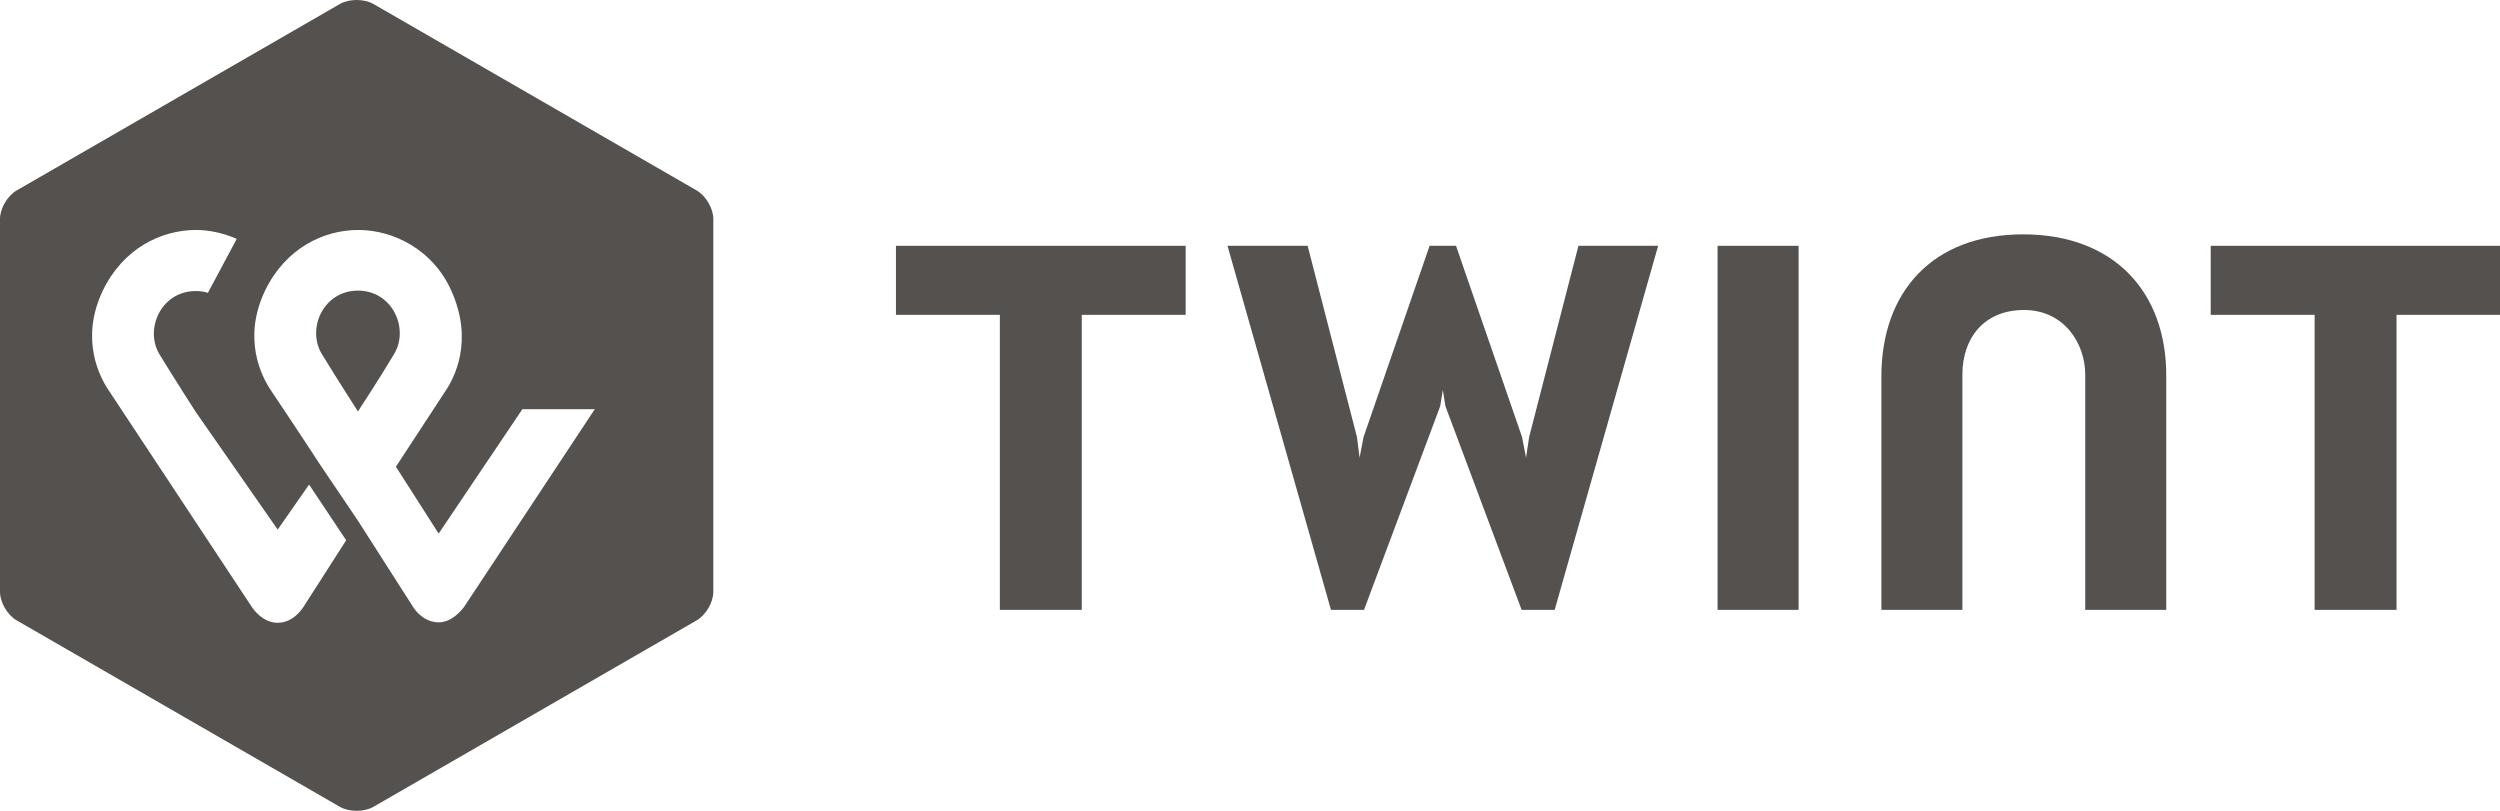
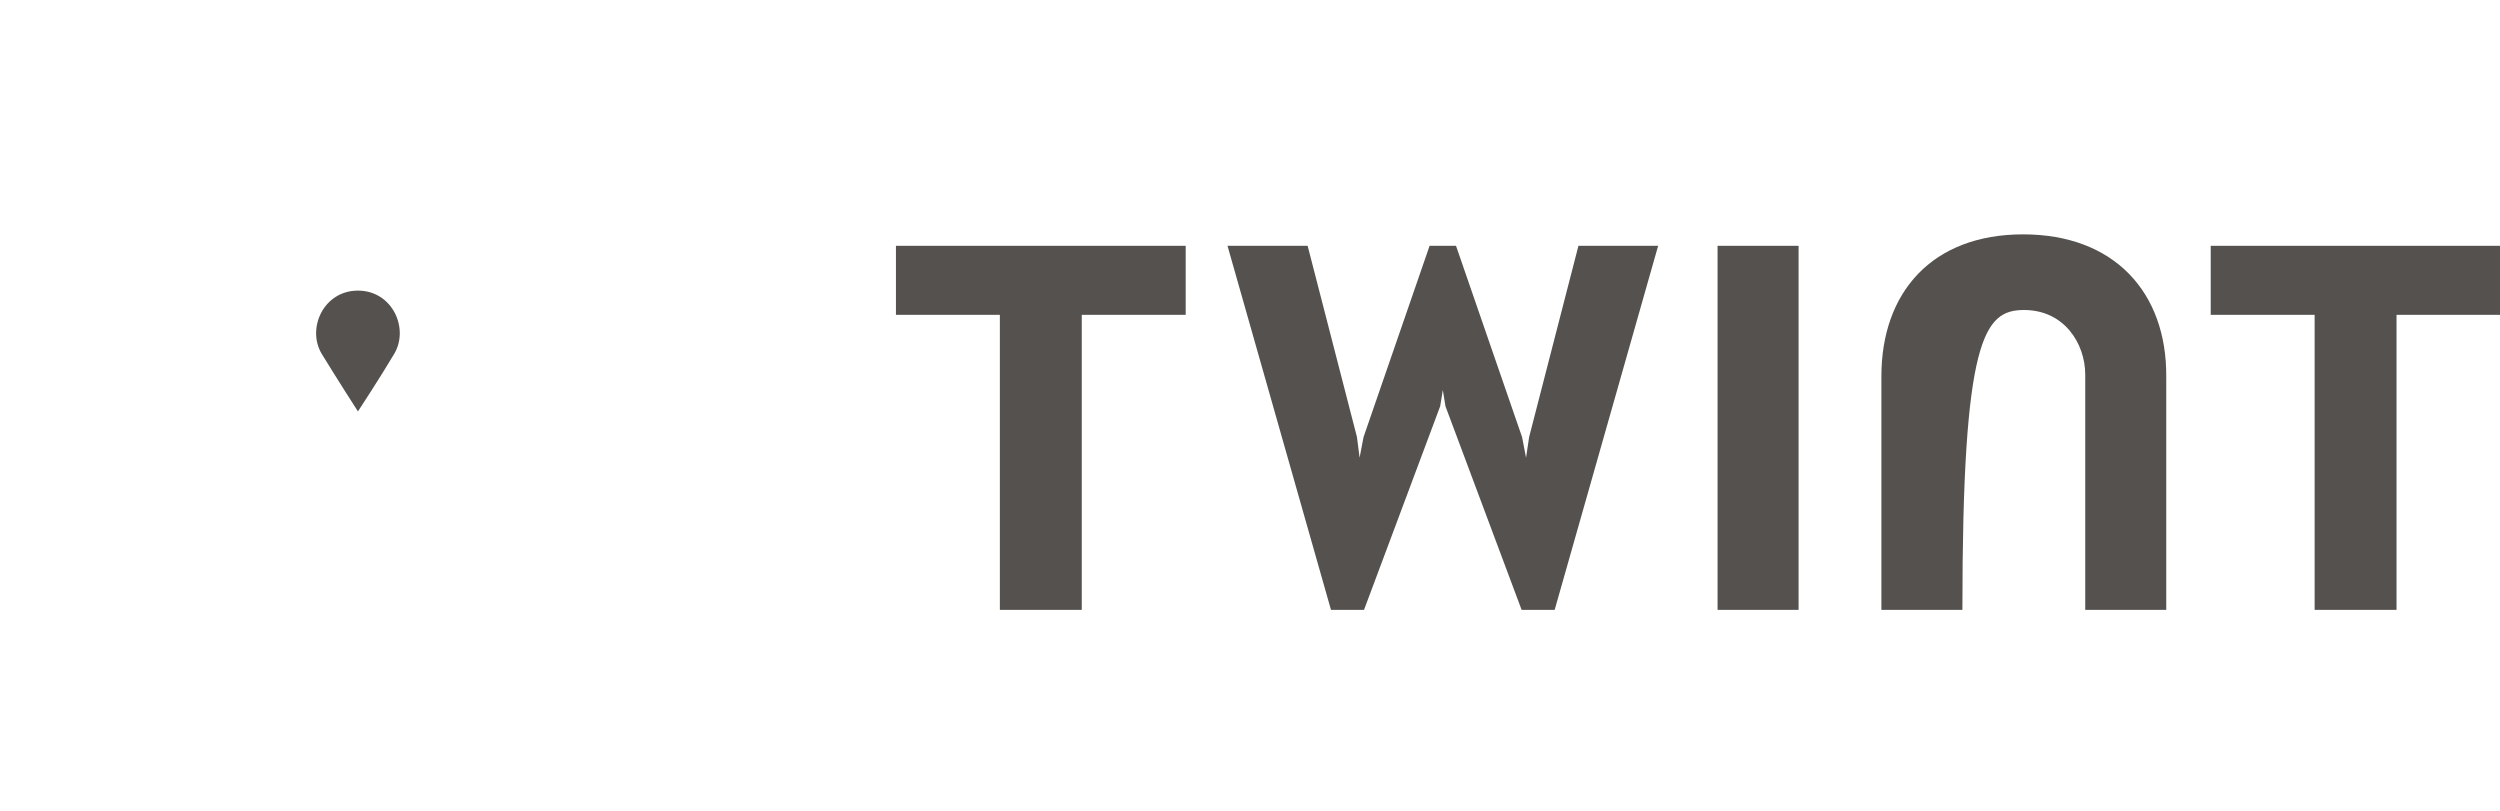
<svg xmlns="http://www.w3.org/2000/svg" width="74" height="24" viewBox="0 0 74 24" fill="none">
  <path d="M74 7.276H65.437V9.319H68.513V18.052H70.937V9.319H74V7.276Z" fill="#54514F" />
  <path d="M35.096 7.276H26.52V9.319H29.596V18.052H32.02V9.319H35.096V7.276Z" fill="#54514F" />
-   <path d="M59.885 6.937C57.187 6.937 55.689 8.655 55.689 11.141V18.052H58.087V11.089C58.087 10.009 58.725 9.176 59.911 9.176C61.097 9.176 61.723 10.165 61.723 11.089V18.052H64.121V11.141C64.134 8.655 62.583 6.937 59.885 6.937Z" fill="#54514F" />
+   <path d="M59.885 6.937C57.187 6.937 55.689 8.655 55.689 11.141V18.052H58.087C58.087 10.009 58.725 9.176 59.911 9.176C61.097 9.176 61.723 10.165 61.723 11.089V18.052H64.121V11.141C64.134 8.655 62.583 6.937 59.885 6.937Z" fill="#54514F" />
  <path d="M50.84 7.276V18.052H53.238V7.276H50.84Z" fill="#54514F" />
  <path d="M42.708 11.544L42.786 12.026L45.04 18.052H46.018L49.081 7.276H46.722L45.262 12.937L45.171 13.549L45.053 12.937L43.098 7.276H42.316L40.361 12.937L40.244 13.549L40.166 12.937L38.706 7.276H36.334L39.397 18.052H40.375L42.629 12.026L42.708 11.544Z" fill="#54514F" />
  <path d="M9.524 10.476C9.95 11.175 10.595 12.178 10.595 12.178C10.595 12.178 11.254 11.175 11.667 10.476C12.119 9.724 11.615 8.602 10.595 8.602C9.576 8.602 9.072 9.724 9.524 10.476Z" fill="#54514F" />
-   <path fill-rule="evenodd" clip-rule="evenodd" d="M20.619 18.364C20.892 18.208 21.114 17.831 21.114 17.518V6.482C21.114 6.169 20.892 5.792 20.619 5.636L11.052 0.117C10.778 -0.039 10.335 -0.039 10.062 0.117L0.495 5.636C0.222 5.792 0 6.169 0 6.482V17.518C0 17.831 0.222 18.208 0.495 18.364L10.062 23.883C10.335 24.039 10.778 24.039 11.052 23.883L20.619 18.364ZM5.793 12.192L8.22 15.676L9.149 14.343L10.247 15.992L8.969 17.985C8.93 18.038 8.672 18.434 8.22 18.434C7.788 18.434 7.521 18.061 7.465 17.981L7.458 17.972L3.211 11.545C2.953 11.162 2.359 10.041 3.043 8.602C3.65 7.348 4.773 6.807 5.806 6.807C6.193 6.807 6.619 6.9 7.007 7.071L6.154 8.668C6.038 8.629 5.922 8.615 5.793 8.615C4.773 8.615 4.269 9.737 4.721 10.489C5.148 11.189 5.793 12.192 5.793 12.192ZM12.984 15.794L15.462 12.113H17.605L13.732 17.972C13.652 18.072 13.373 18.421 12.984 18.421C12.555 18.421 12.302 18.073 12.255 18.008L12.248 17.998L10.595 15.412L9.498 13.789C8.827 12.759 8.013 11.545 8.013 11.545C7.755 11.162 7.161 10.041 7.846 8.602C8.452 7.348 9.576 6.807 10.608 6.807C11.641 6.807 12.816 7.388 13.358 8.602C14.029 10.093 13.448 11.189 13.178 11.585L11.719 13.815L12.984 15.794Z" fill="#54514F" />
</svg>